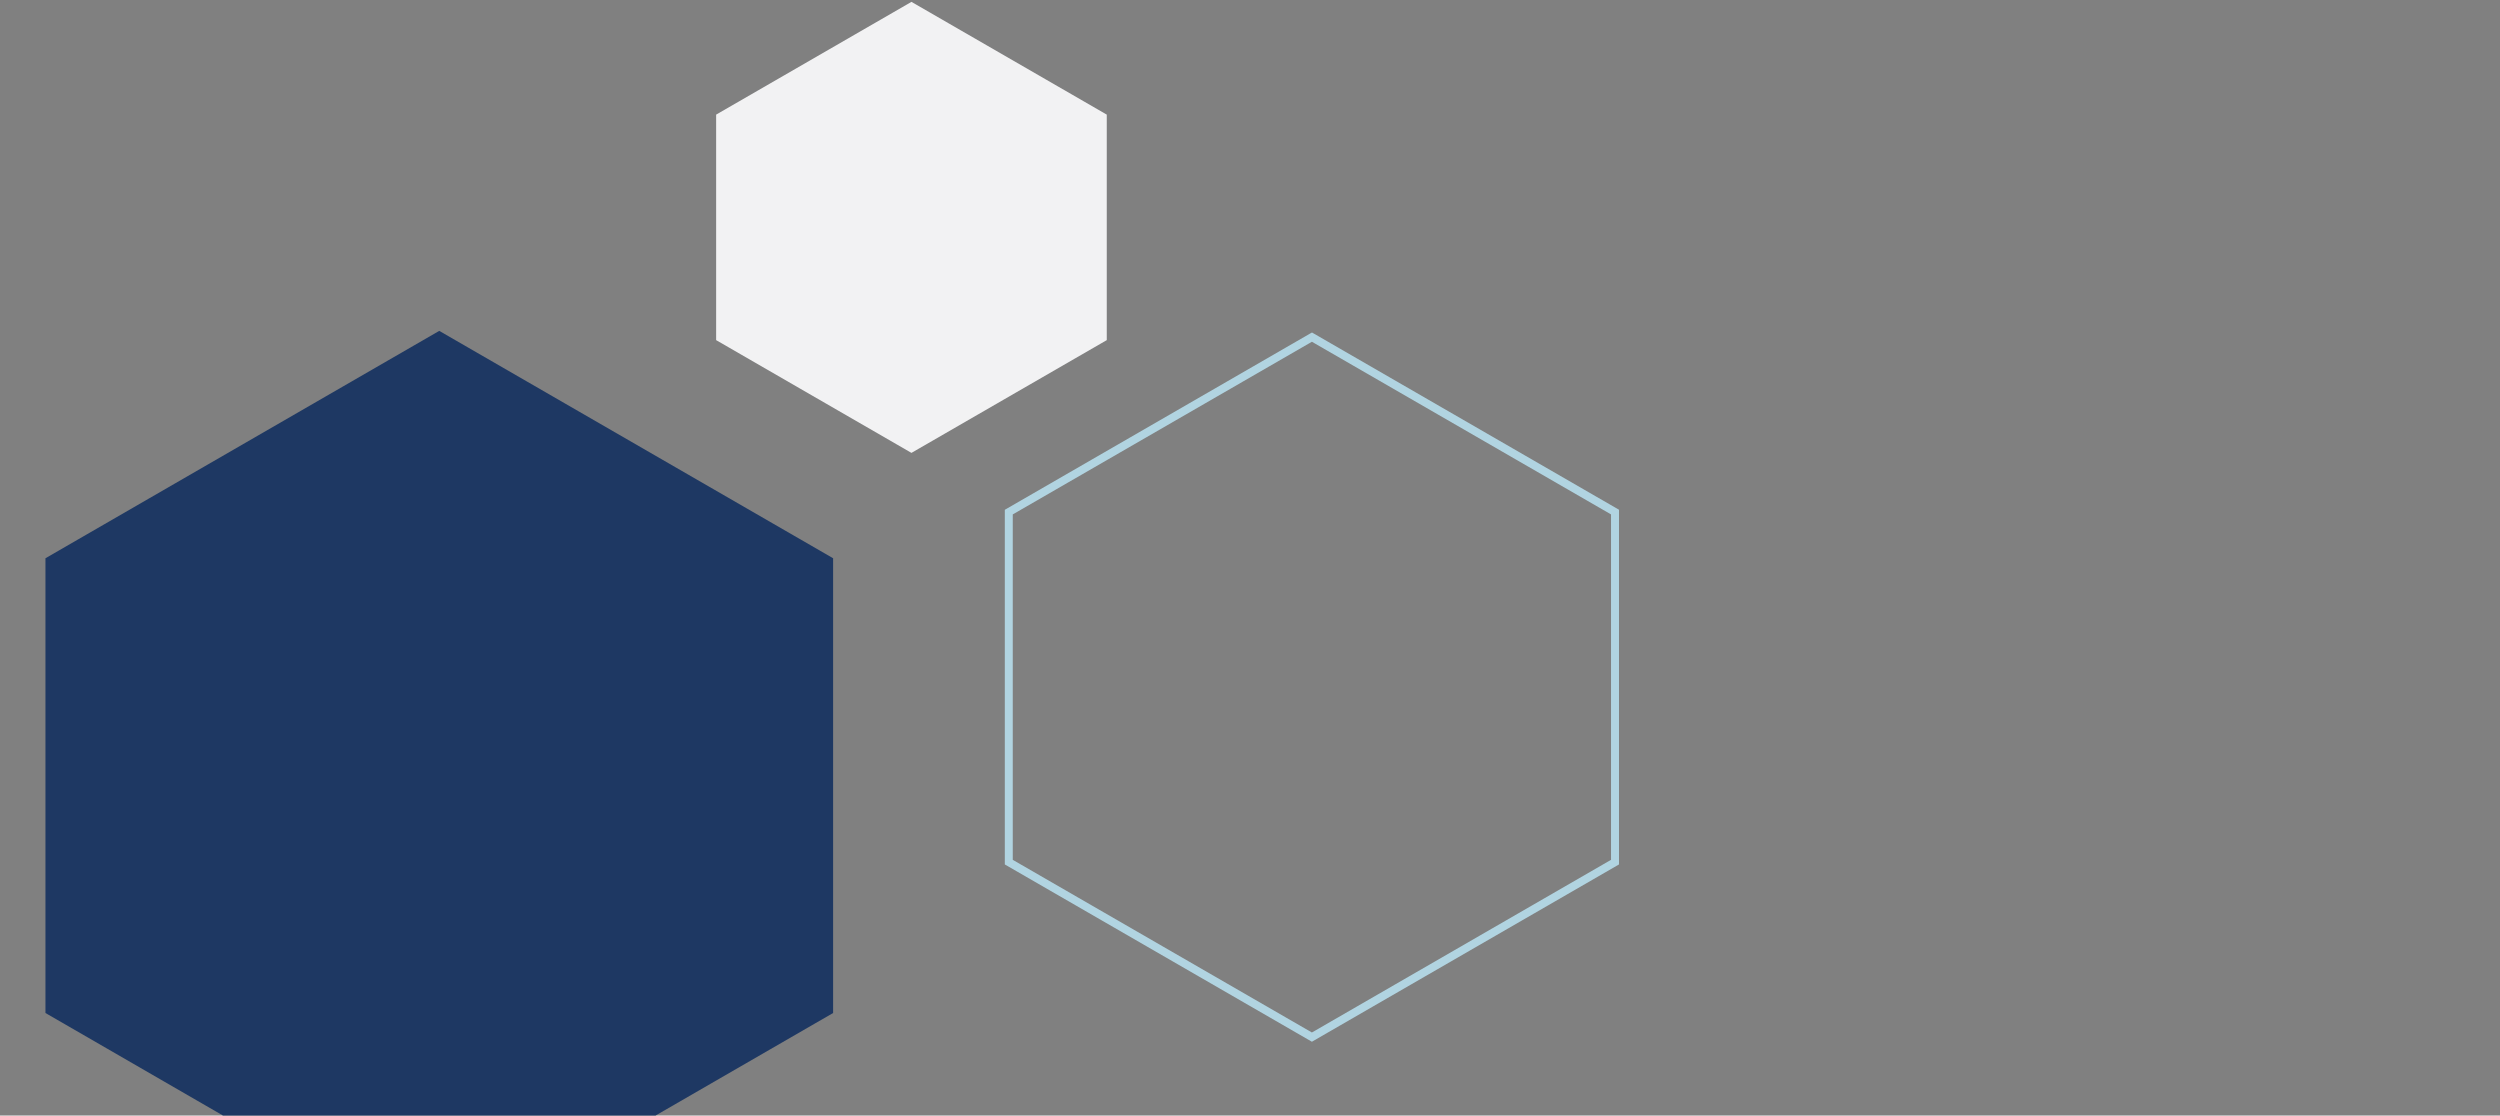
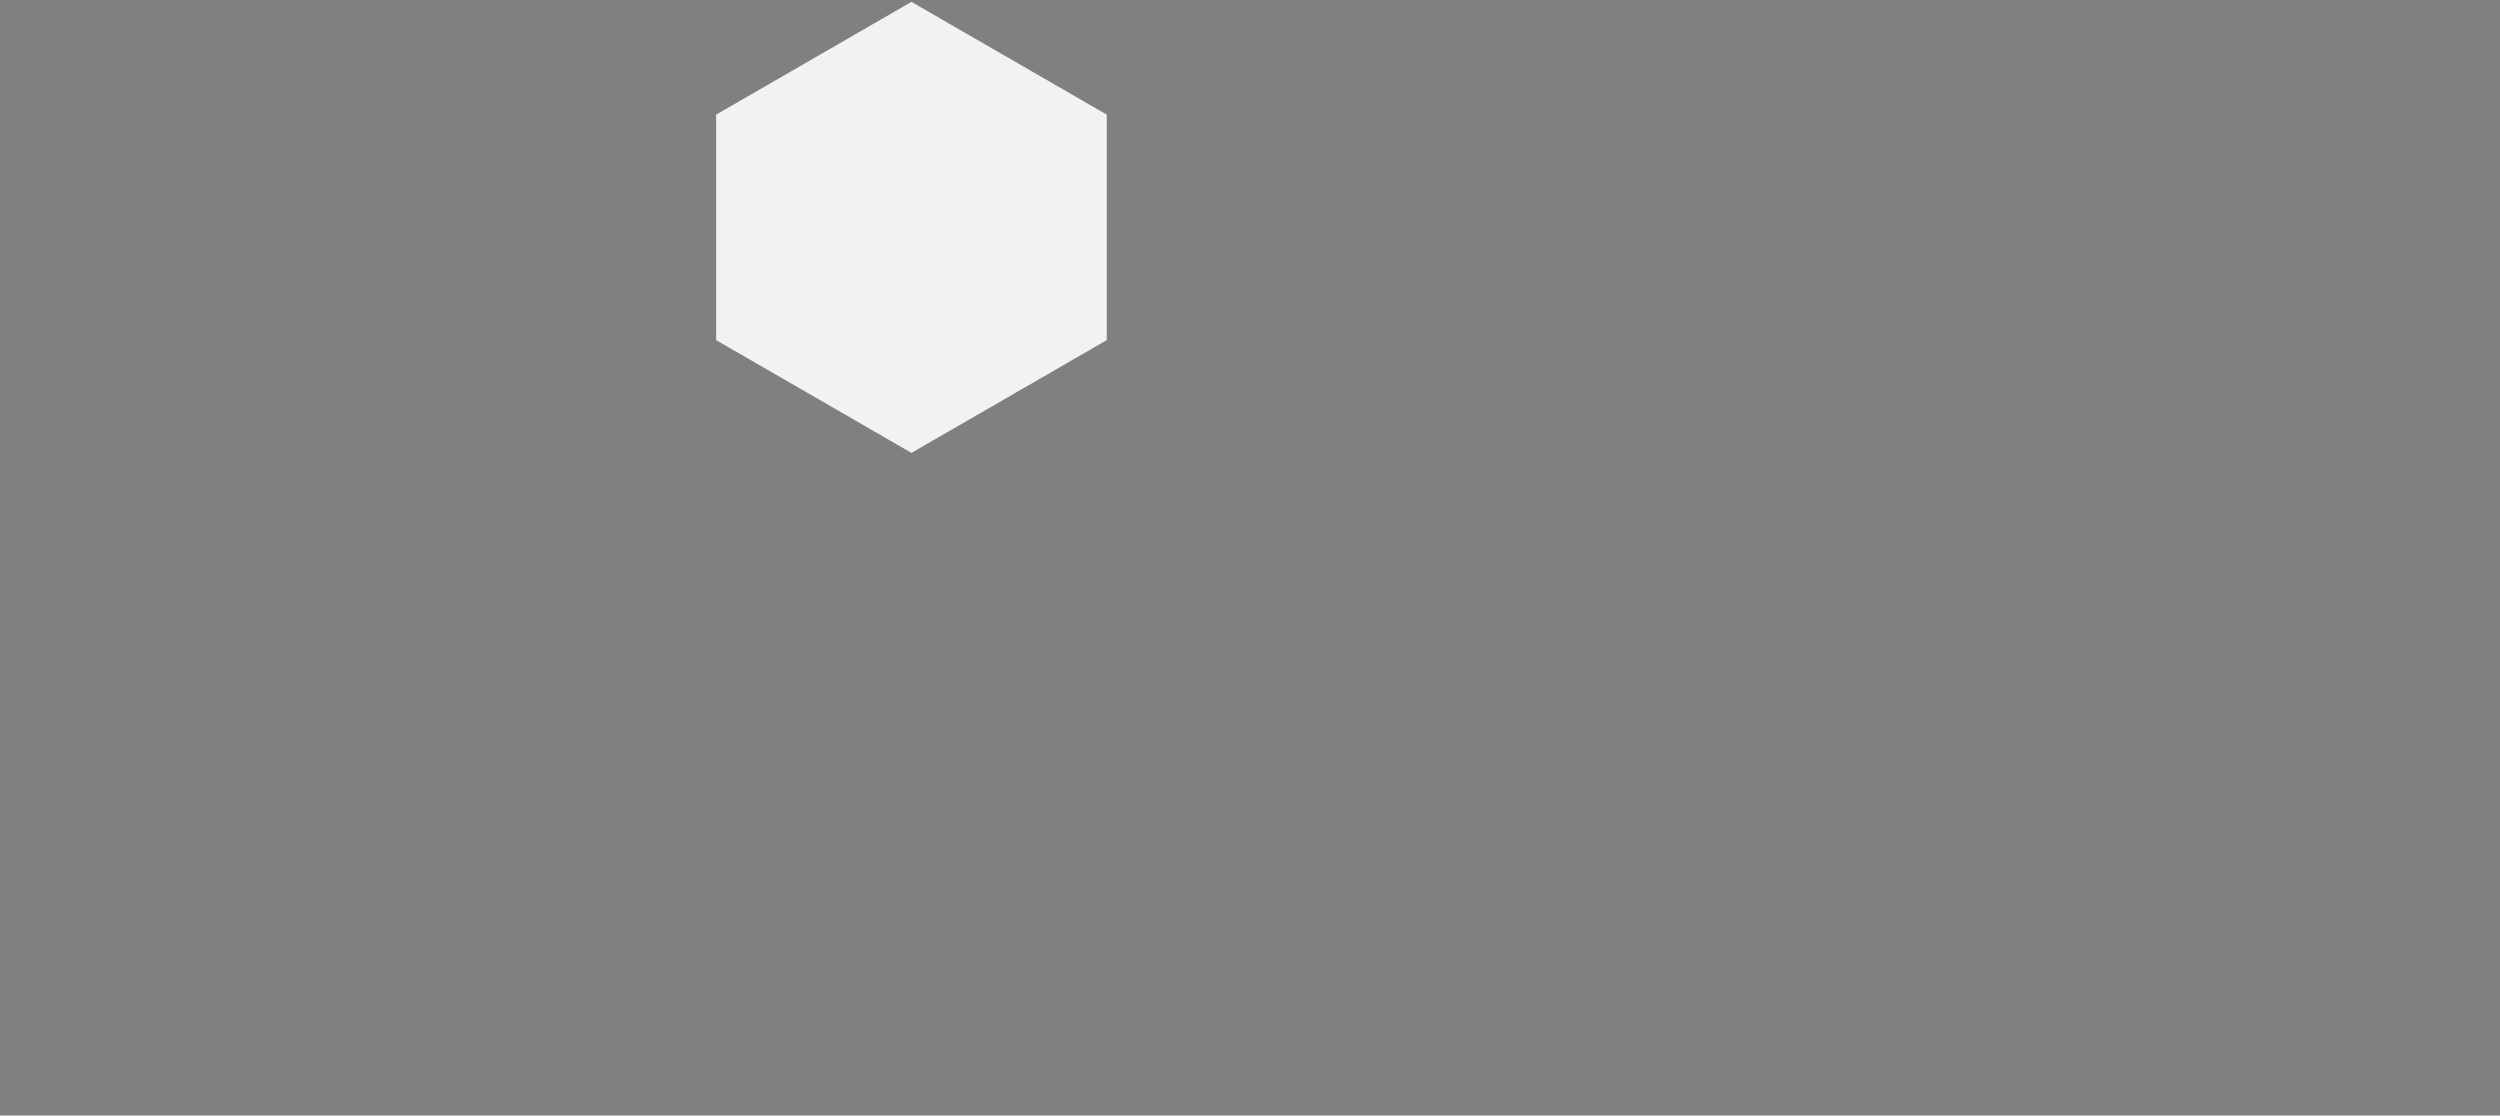
<svg xmlns="http://www.w3.org/2000/svg" id="Layer_1" data-name="Layer 1" viewBox="0 0 307.97 137.42">
  <rect x="0" y="0" width="307.97" height="137.42" fill="#808080" stroke="none" />
  <defs>
    <style>      .cls-1 {        mask: url(#mask);      }      .cls-2 {        fill: #f2f2f3;      }      .cls-3, .cls-4 {        fill: #b1d4e1;      }      .cls-5 {        fill: #1e3863;      }      .cls-4 {        opacity: .3;      }    </style>
    <filter id="luminosity-noclip" x="147.37" y="-8400.97" width="28.48" height="32766" color-interpolation-filters="sRGB" filterUnits="userSpaceOnUse" />
    <mask id="mask" x="147.37" y="-8400.97" width="28.48" height="32766" maskUnits="userSpaceOnUse" />
  </defs>
  <polygon class="cls-2" points="112.28 .23 136.34 14.12 136.34 41.9 112.28 55.79 88.22 41.9 88.22 14.12 112.28 .23" />
-   <polygon class="cls-5" points="54.11 40.76 102.63 68.77 102.63 124.79 54.11 152.81 5.6 124.79 5.6 68.77 54.11 40.76" />
-   <path class="cls-3" d="M199.44,62.8v43.69l-37.83,21.84-37.83-21.84v-43.69l37.59-21.7.25-.14,37.83,21.84ZM124.76,105.92l36.85,21.27,36.85-21.27v-42.55l-36.85-21.27-36.85,21.27v42.55Z" />
  <g class="cls-1">
    <polygon class="cls-4" points="161.61 4.87 175.85 13.09 175.85 29.54 161.61 37.76 147.37 29.54 147.37 13.09 161.61 4.87" />
  </g>
</svg>